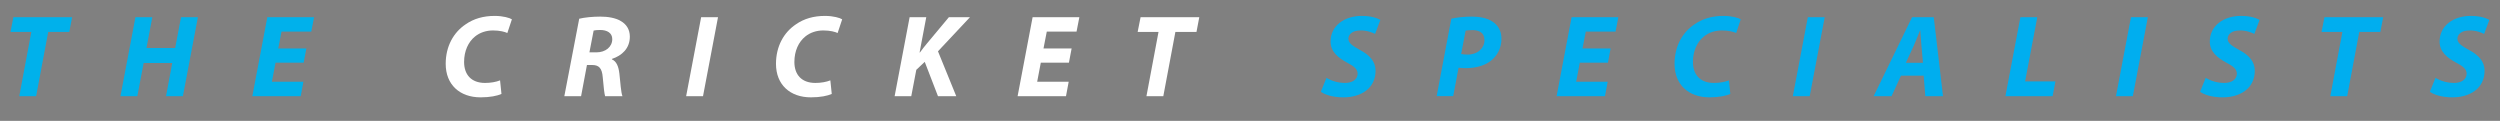
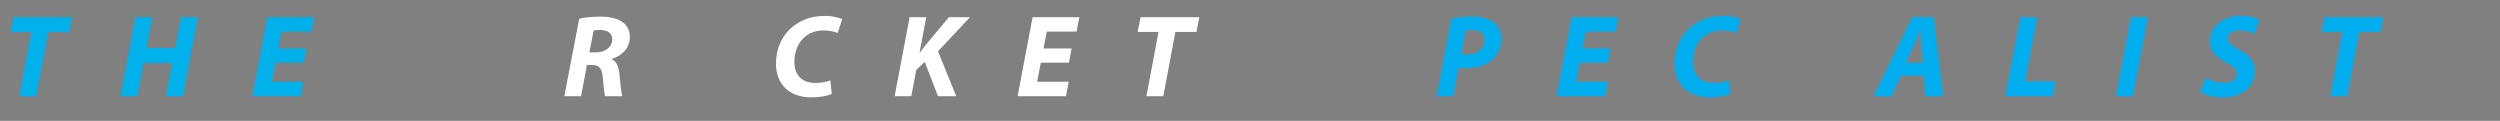
<svg xmlns="http://www.w3.org/2000/svg" id="Layer_1" data-name="Layer 1" version="1.1" viewBox="0 0 330.774 15.989">
  <rect x="0" y="0" width="330.774" height="15.989" fill="#808080" stroke="none" />
  <rect x="-.026" y="31.936" width="330.63" height="18.25" fill="#231f20" stroke-width="0" />
  <g>
    <path d="M4.145,4.229H1.386l.387-1.954h7.768l-.372,1.954h-2.791l-1.597,8.496h-2.232l1.597-8.496Z" fill="#00b1eb" stroke-width="0" />
    <path d="M20.153,2.276l-.775,4.078h3.798l.775-4.078h2.232l-1.984,10.449h-2.232l.821-4.387h-3.782l-.837,4.387h-2.232l1.984-10.449h2.232Z" fill="#00b1eb" stroke-width="0" />
    <path d="M40.176,8.291h-3.721l-.48,2.526h4.17l-.356,1.907h-6.402l1.984-10.449h6.186l-.372,1.907h-3.938l-.434,2.232h3.721l-.356,1.876Z" fill="#00b1eb" stroke-width="0" />
-     <path d="M66.349,12.43c-.558.248-1.504.45-2.759.45-2.76,0-4.62-1.675-4.62-4.434,0-2.341,1.054-4.17,2.636-5.225,1.085-.759,2.372-1.116,3.845-1.116,1.131,0,1.984.264,2.278.45l-.604,1.814c-.31-.155-.992-.341-1.892-.341s-1.751.279-2.387.806c-.884.713-1.442,1.907-1.442,3.364,0,1.659.931,2.775,2.775,2.775.729,0,1.457-.124,1.984-.341l.186,1.798Z" fill="#fff" stroke-width="0" />
    <path d="M76.637,2.477c.697-.17,1.752-.279,2.79-.279.992,0,2.016.155,2.744.604.683.403,1.163,1.07,1.163,2.046,0,1.55-1.039,2.511-2.372,2.946v.062c.62.264.884.961.992,1.907.124,1.162.217,2.526.403,2.961h-2.295c-.093-.279-.201-1.179-.31-2.465-.094-1.271-.527-1.659-1.411-1.659h-.683l-.774,4.124h-2.217l1.969-10.248ZM77.985,6.927h.93c1.21,0,2.094-.729,2.094-1.752,0-.837-.714-1.209-1.598-1.209-.418,0-.682.031-.868.078l-.558,2.884Z" fill="#fff" stroke-width="0" />
-     <path d="M95,2.276l-1.984,10.449h-2.232l1.984-10.449h2.232Z" fill="#fff" stroke-width="0" />
    <path d="M110.049,12.43c-.558.248-1.503.45-2.759.45-2.76,0-4.62-1.675-4.62-4.434,0-2.341,1.054-4.17,2.636-5.225,1.085-.759,2.371-1.116,3.845-1.116,1.132,0,1.984.264,2.278.45l-.604,1.814c-.31-.155-.992-.341-1.892-.341s-1.752.279-2.387.806c-.884.713-1.442,1.907-1.442,3.364,0,1.659.931,2.775,2.775,2.775.729,0,1.457-.124,1.984-.341l.186,1.798Z" fill="#fff" stroke-width="0" />
    <path d="M120.352,2.276h2.201l-.884,4.667h.047c.31-.45.635-.822.93-1.194l2.899-3.473h2.79l-4.232,4.512,2.419,5.938h-2.419l-1.752-4.542-1.115,1.054-.667,3.488h-2.201l1.984-10.449Z" fill="#fff" stroke-width="0" />
    <path d="M141.429,8.291h-3.721l-.48,2.526h4.17l-.356,1.907h-6.402l1.984-10.449h6.186l-.372,1.907h-3.938l-.435,2.232h3.721l-.356,1.876Z" fill="#fff" stroke-width="0" />
    <path d="M153.281,4.229h-2.759l.387-1.954h7.768l-.372,1.954h-2.791l-1.597,8.496h-2.232l1.597-8.496Z" fill="#fff" stroke-width="0" />
-     <path d="M175.503,10.306c.62.372,1.504.667,2.465.667.868,0,1.659-.403,1.659-1.225,0-.589-.45-.977-1.411-1.473-1.116-.604-2.17-1.411-2.17-2.775,0-2.108,1.845-3.395,4.123-3.395,1.271,0,2.016.279,2.465.527l-.697,1.86c-.341-.186-1.085-.481-1.953-.465-1.039,0-1.581.527-1.581,1.101,0,.605.636.977,1.519,1.473,1.271.667,2.078,1.519,2.078,2.759,0,2.325-1.923,3.52-4.248,3.52-1.457,0-2.496-.372-2.992-.744l.744-1.83Z" fill="#00aeef" stroke-width="0" />
    <path d="M192.023,2.477c.667-.17,1.721-.279,2.729-.279.93,0,2.016.155,2.775.697.697.481,1.131,1.209,1.131,2.217,0,1.318-.604,2.31-1.426,2.945-.853.667-2.062.961-3.333.961-.372,0-.683-.031-.915-.062l-.713,3.767h-2.186l1.938-10.248ZM193.325,7.144c.232.046.48.078.853.078,1.349,0,2.232-.868,2.232-1.907,0-1.008-.729-1.333-1.597-1.333-.419,0-.714.031-.899.078l-.589,3.085Z" fill="#00aeef" stroke-width="0" />
    <path d="M212.743,8.291h-3.721l-.48,2.526h4.17l-.356,1.907h-6.402l1.984-10.449h6.186l-.372,1.907h-3.938l-.435,2.232h3.721l-.356,1.876Z" fill="#00aeef" stroke-width="0" />
    <path d="M228.937,12.43c-.558.248-1.504.45-2.759.45-2.76,0-4.62-1.675-4.62-4.434,0-2.341,1.054-4.17,2.636-5.225,1.085-.759,2.372-1.116,3.845-1.116,1.131,0,1.984.264,2.278.45l-.604,1.814c-.31-.155-.992-.341-1.892-.341s-1.751.279-2.387.806c-.884.713-1.442,1.907-1.442,3.364,0,1.659.931,2.775,2.775,2.775.729,0,1.457-.124,1.984-.341l.186,1.798Z" fill="#00aeef" stroke-width="0" />
-     <path d="M241.426,2.276l-1.984,10.449h-2.232l1.984-10.449h2.232Z" fill="#00aeef" stroke-width="0" />
    <path d="M251.513,10.012l-1.24,2.713h-2.371l5.084-10.449h2.868l1.226,10.449h-2.342l-.217-2.713h-3.008ZM254.428,8.306l-.202-2.248c-.046-.574-.108-1.411-.154-2.047h-.031c-.264.636-.559,1.442-.837,2.047l-1.039,2.248h2.264Z" fill="#00aeef" stroke-width="0" />
    <path d="M267.319,2.276h2.232l-1.612,8.496h4.015l-.372,1.953h-6.247l1.984-10.449Z" fill="#00aeef" stroke-width="0" />
    <path d="M284.18,2.276l-1.984,10.449h-2.232l1.984-10.449h2.232Z" fill="#00aeef" stroke-width="0" />
    <path d="M291.834,10.306c.62.372,1.504.667,2.465.667.868,0,1.659-.403,1.659-1.225,0-.589-.45-.977-1.411-1.473-1.116-.604-2.17-1.411-2.17-2.775,0-2.108,1.845-3.395,4.123-3.395,1.271,0,2.016.279,2.466.527l-.698,1.86c-.341-.186-1.085-.481-1.953-.465-1.039,0-1.581.527-1.581,1.101,0,.605.635.977,1.519,1.473,1.271.667,2.078,1.519,2.078,2.759,0,2.325-1.923,3.52-4.248,3.52-1.457,0-2.496-.372-2.992-.744l.744-1.83Z" fill="#00aeef" stroke-width="0" />
    <path d="M309.919,4.229h-2.759l.388-1.954h7.767l-.372,1.954h-2.791l-1.597,8.496h-2.232l1.597-8.496Z" fill="#00aeef" stroke-width="0" />
-     <path d="M322.237,10.306c.62.372,1.504.667,2.465.667.868,0,1.659-.403,1.659-1.225,0-.589-.45-.977-1.411-1.473-1.116-.604-2.17-1.411-2.17-2.775,0-2.108,1.845-3.395,4.123-3.395,1.271,0,2.016.279,2.465.527l-.697,1.86c-.341-.186-1.085-.481-1.953-.465-1.039,0-1.581.527-1.581,1.101,0,.605.636.977,1.519,1.473,1.271.667,2.078,1.519,2.078,2.759,0,2.325-1.923,3.52-4.248,3.52-1.457,0-2.496-.372-2.992-.744l.744-1.83Z" fill="#00aeef" stroke-width="0" />
  </g>
</svg>